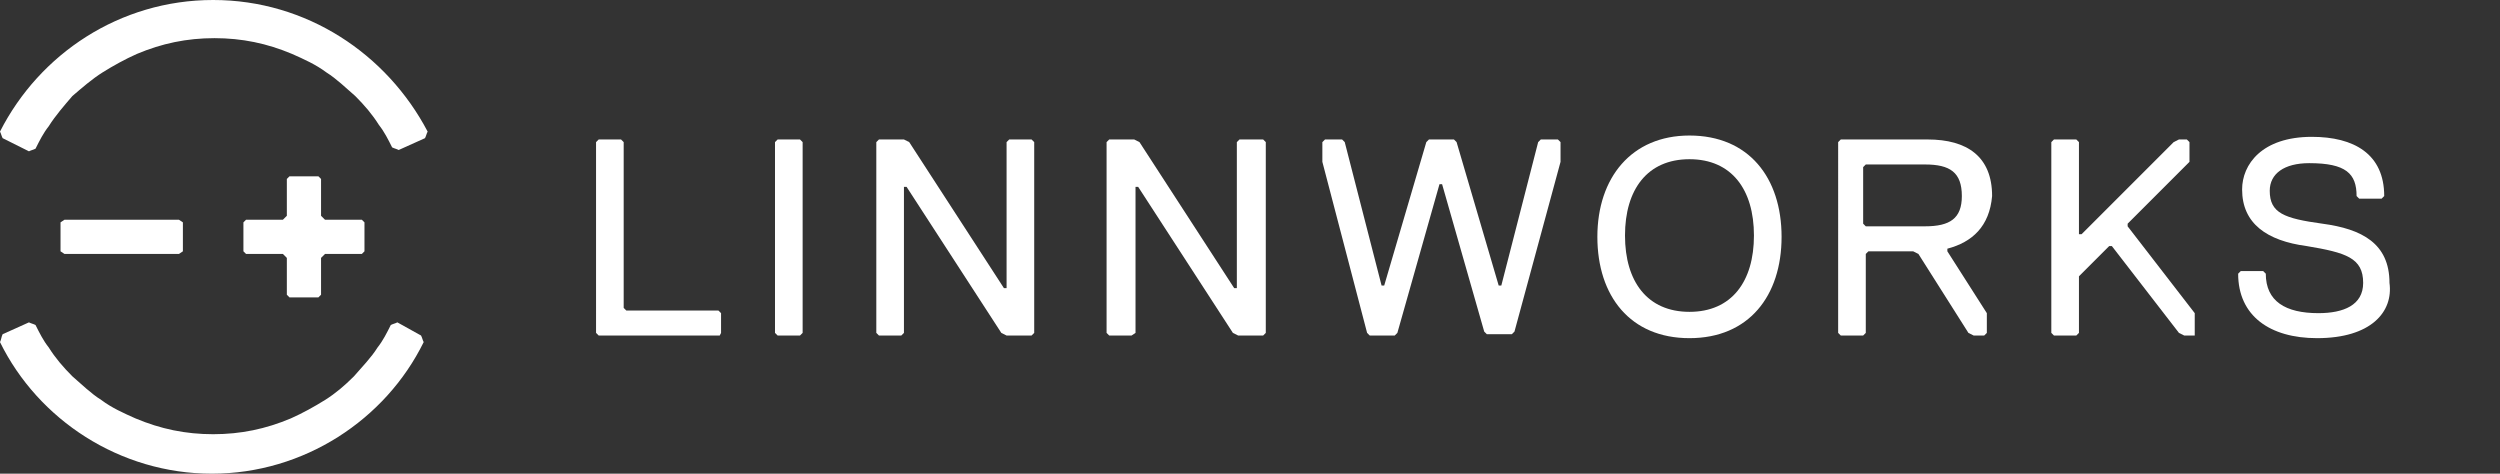
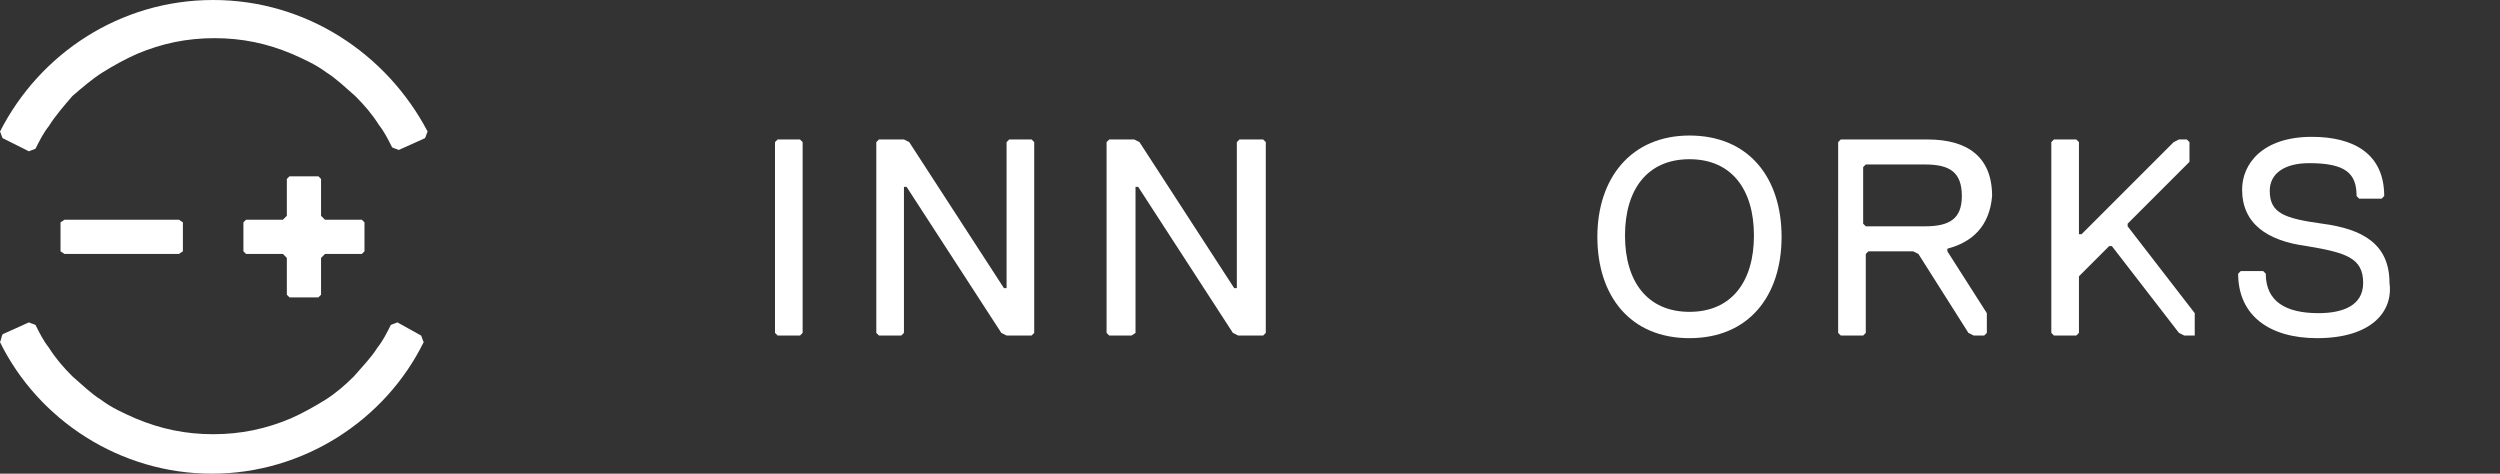
<svg xmlns="http://www.w3.org/2000/svg" id="Layer_1" x="0px" y="0px" viewBox="0 0 190 36" style="enable-background:new 0 0 190 36;" xml:space="preserve">
  <rect x="0" y="0" width="190" height="36" fill="#333333" stroke="none" />
  <style type="text/css">	.st0{fill:#FFFFFF;}</style>
  <g>
-     <path class="st0" d="M54.7,25.5h-9.2l-0.2-0.2V10.8l0.2-0.2h1.7l0.2,0.2v12.6l0.2,0.2h7l0.2,0.2v1.5L54.7,25.5z" />
    <path class="st0" d="M60.8,25.5h-1.7l-0.2-0.2V10.8l0.2-0.2h1.7l0.2,0.2v14.5L60.8,25.5z" />
    <path class="st0" d="M78.4,25.5h-1.9l-0.4-0.2l-7.2-11.1h-0.2v11.1l-0.2,0.2h-1.7l-0.2-0.2V10.8l0.2-0.2h1.9l0.4,0.2l7.2,11.1h0.2  V10.8l0.2-0.2h1.7l0.2,0.2v14.5L78.4,25.5z" />
    <path class="st0" d="M96,25.5h-1.9l-0.4-0.2l-7.2-11.1h-0.2v11.1L86,25.5h-1.7l-0.2-0.2V10.8l0.2-0.2h1.9l0.4,0.2l7.2,11.1h0.2  V10.8l0.2-0.2H96l0.2,0.2v14.5L96,25.5z" />
-     <path class="st0" d="M115.1,25.2l-0.2,0.2H113l-0.2-0.2L109.6,14h-0.2l-3.2,11.3l-0.2,0.2h-1.9l-0.2-0.2l-3.4-13v-1.5l0.2-0.2h1.3  l0.2,0.2l2.8,10.9h0.2l3.2-10.9l0.2-0.2h1.9l0.2,0.2l3.2,10.9h0.2l2.8-10.9l0.2-0.2h1.3l0.2,0.2v1.5L115.1,25.2z" />
    <path class="st0" d="M128.4,10.3c4.5,0,7,3.2,7,7.7s-2.5,7.7-7,7.7c-4.5,0-7-3.2-7-7.7S124,10.3,128.4,10.3z M128.4,23.7  c3.2,0,4.9-2.3,4.9-5.8s-1.7-5.8-4.9-5.8s-4.9,2.3-4.9,5.8S125.2,23.7,128.4,23.7z" />
    <path class="st0" d="M148,18.9v0.2l3,4.7v1.5l-0.2,0.2h-0.8l-0.4-0.2l-3.8-6l-0.4-0.2h-3.4l-0.2,0.2v6l-0.2,0.2h-1.7l-0.2-0.2V10.8  l0.2-0.2h6.6c3,0,4.9,1.3,4.9,4.3C151.2,17.2,149.9,18.4,148,18.9z M146.3,12.5h-4.5l-0.2,0.2v4.3l0.2,0.2h4.5  c1.9,0,2.8-0.6,2.8-2.3C149.1,13.1,148.2,12.5,146.3,12.5z" />
    <path class="st0" d="M166.8,25.5h-0.8l-0.4-0.2l-5.1-6.6h-0.2l-1.9,1.9L158,21v4.3l-0.2,0.2h-1.7l-0.2-0.2V10.8l0.2-0.2h1.7  l0.2,0.2v7h0.2l7-7l0.4-0.2h0.6l0.2,0.2v1.5l-4.7,4.7v0.2l5.1,6.6v1.5L166.8,25.5z" />
    <path class="st0" d="M176.1,25.7c-3.6,0-6-1.7-6-4.9l0.2-0.2h1.7l0.2,0.2c0,2.1,1.5,3,4,3c1.9,0,3.4-0.6,3.4-2.3  c0-1.9-1.3-2.3-4.3-2.8c-3-0.4-4.9-1.7-4.9-4.3c0-1.9,1.5-4,5.3-4c3.2,0,5.5,1.3,5.5,4.5l-0.2,0.2h-1.7l-0.2-0.2  c0-1.7-0.8-2.5-3.6-2.5c-1.9,0-3,0.8-3,2.1c0,1.7,1.1,2.1,4,2.5c3,0.4,5.1,1.5,5.1,4.5C181.9,23.7,180.2,25.7,176.1,25.7z" />
  </g>
  <g>
    <polygon class="st0" points="22,22.6 24.2,22.6 24.4,22.4 24.4,19.6 24.7,19.3 27.5,19.3 27.7,19.1 27.7,16.9 27.5,16.7 24.7,16.7   24.4,16.4 24.4,13.6 24.2,13.4 22,13.4 21.8,13.6 21.8,16.4 21.5,16.7 18.7,16.7 18.5,16.9 18.5,19.1 18.7,19.3 21.5,19.3   21.8,19.6 21.8,22.4  " />
    <polygon class="st0" points="4.6,16.9 4.6,19.1 4.9,19.3 13.6,19.3 13.9,19.1 13.9,16.9 13.6,16.7 4.9,16.7  " />
    <path class="st0" d="M30.2,24.5c-0.2,0.1-0.3,0.1-0.5,0.2c-0.3,0.6-0.6,1.2-1,1.7c-0.5,0.8-1.2,1.5-1.8,2.2  c-0.7,0.7-1.4,1.3-2.2,1.8c-0.8,0.5-1.7,1-2.6,1.4c-1.9,0.8-3.8,1.2-5.9,1.2s-4-0.4-5.9-1.2c-0.9-0.4-1.8-0.8-2.6-1.4  c-0.8-0.5-1.5-1.2-2.2-1.8c-0.7-0.7-1.3-1.4-1.8-2.2c-0.4-0.5-0.7-1.1-1-1.7c-0.2-0.1-0.3-0.1-0.5-0.2l-2,0.9  C0.1,25.6,0.1,25.8,0,26c2.9,5.9,9.1,10,16.1,10s13.2-4.1,16.1-10c-0.1-0.2-0.1-0.3-0.2-0.5L30.2,24.5z" />
    <path class="st0" d="M2.2,11.5c0.2-0.1,0.3-0.1,0.5-0.2c0.3-0.6,0.6-1.2,1-1.7C4.2,8.8,4.9,8,5.5,7.3C6.2,6.7,7,6,7.8,5.5  c0.8-0.5,1.7-1,2.6-1.4c1.9-0.8,3.8-1.2,5.9-1.2s4,0.4,5.9,1.2c0.9,0.4,1.8,0.8,2.6,1.4c0.8,0.5,1.5,1.2,2.2,1.8  c0.7,0.7,1.3,1.4,1.8,2.2c0.4,0.5,0.7,1.1,1,1.7c0.2,0.1,0.3,0.1,0.5,0.2l2-0.9c0.1-0.2,0.1-0.3,0.2-0.5C29.4,4.1,23.3,0,16.2,0  S3,4.1,0,10c0.1,0.2,0.1,0.3,0.2,0.5L2.2,11.5z" />
  </g>
</svg>